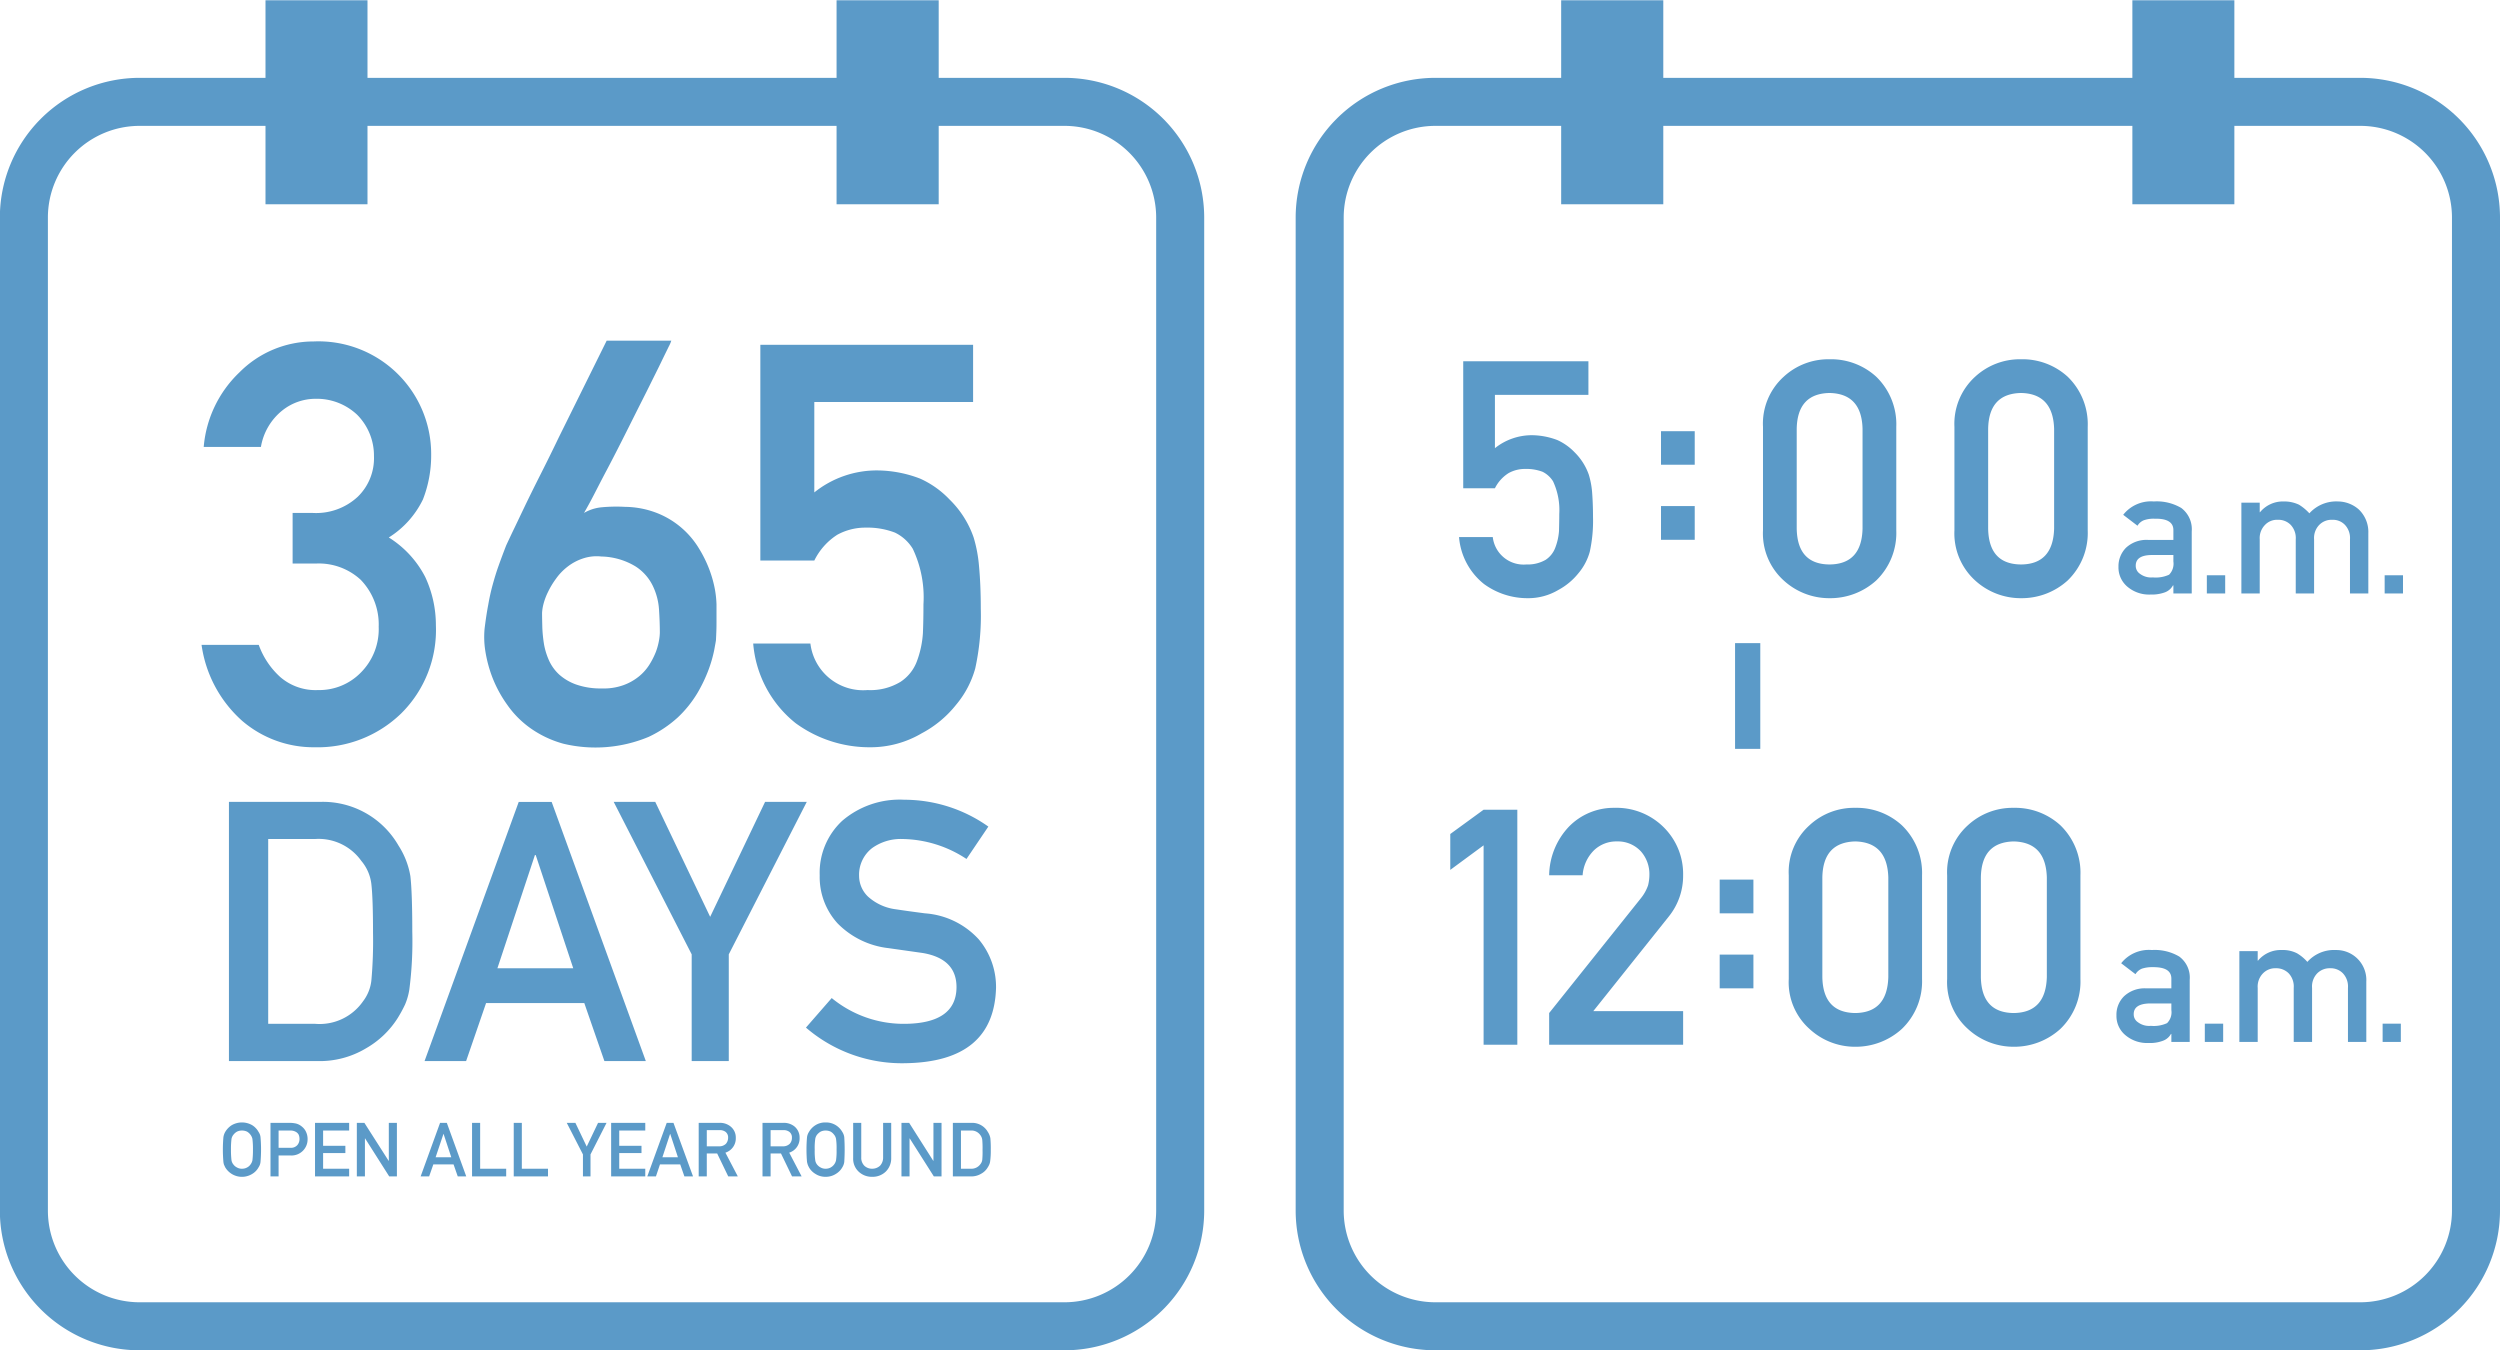
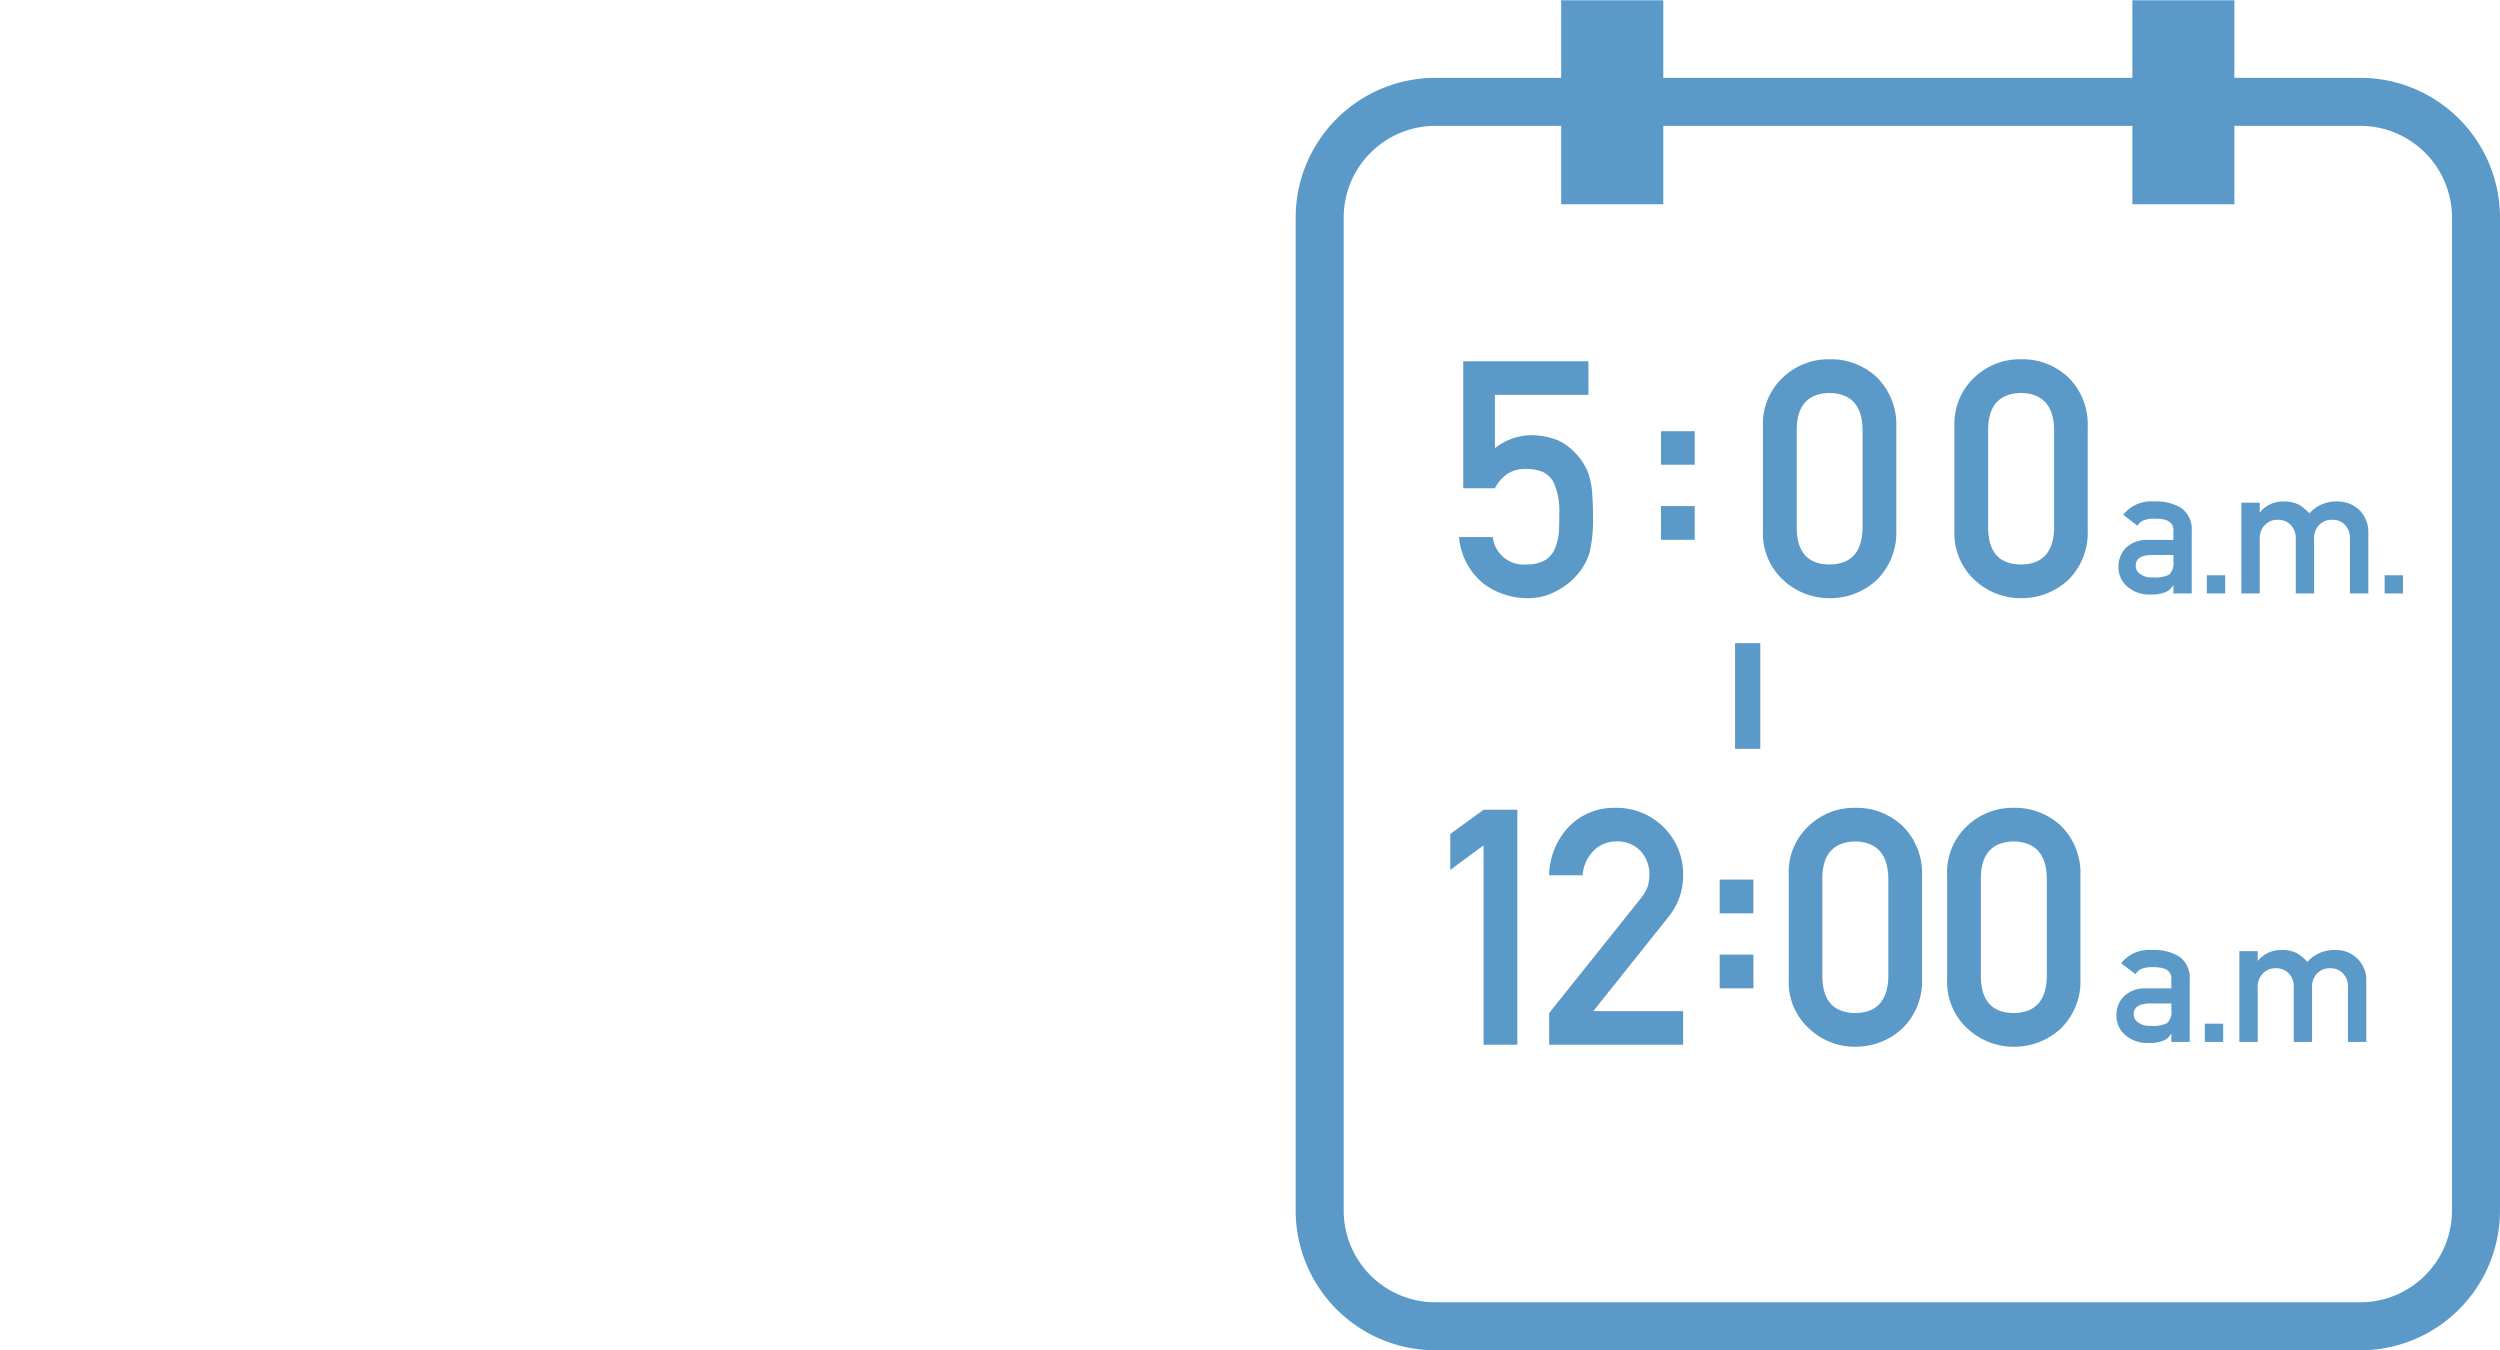
<svg xmlns="http://www.w3.org/2000/svg" id="img_feature_time_icon.svg" width="185.31" height="100.1" viewBox="0 0 185.31 100.1">
  <defs>
    <style>
      .cls-1 {
        fill: #5b9ac8;
        fill-rule: evenodd;
      }
    </style>
  </defs>
-   <path id="_Path_" data-name="&lt;Path&gt;" class="cls-1" d="M1469.84,4312.18h-68.57a10.364,10.364,0,0,1-10.35-10.35v-73.62a10.364,10.364,0,0,1,10.35-10.35h9.33v-5.75h7.57v5.75h34.77v-5.75h7.56v5.75h9.34a10.364,10.364,0,0,1,10.35,10.35v73.62A10.364,10.364,0,0,1,1469.84,4312.18Zm6.79-83.97a6.8,6.8,0,0,0-6.79-6.79h-9.34v5.81h-7.56v-5.81h-34.77v5.81h-7.57v-5.81h-9.33a6.8,6.8,0,0,0-6.79,6.79v73.62a6.8,6.8,0,0,0,6.79,6.79h68.57a6.8,6.8,0,0,0,6.79-6.79v-73.62Zm-4.99,26.52H1473v1.35h-1.36v-1.35Zm1.2,34.59h-1.35v-1.35h1.35v1.35Zm-3.77-37.25a1.42,1.42,0,0,0-.37-1.07,1.229,1.229,0,0,0-.95-0.38,1.266,1.266,0,0,0-.96.38,1.386,1.386,0,0,0-.38,1.07v4.01h-1.36v-4.01a1.42,1.42,0,0,0-.37-1.07,1.266,1.266,0,0,0-.96-0.38,1.229,1.229,0,0,0-.95.38,1.39,1.39,0,0,0-.39,1.07v4.01h-1.36v-6.73h1.36v0.71h0.02a2.194,2.194,0,0,1,1.76-.8,2.562,2.562,0,0,1,1.13.24,3.592,3.592,0,0,1,.77.64,2.678,2.678,0,0,1,2.12-.88,2.36,2.36,0,0,1,1.54.59,2.309,2.309,0,0,1,.71,1.76v4.47h-1.36v-4.01Zm-6.84,31.23h0.02a2.186,2.186,0,0,1,1.76-.79,2.311,2.311,0,0,1,1.13.24,3.089,3.089,0,0,1,.77.64,2.647,2.647,0,0,1,2.12-.88,2.221,2.221,0,0,1,2.25,2.34v4.47h-1.36v-4a1.43,1.43,0,0,0-.37-1.08,1.265,1.265,0,0,0-.95-0.38,1.3,1.3,0,0,0-.96.38,1.4,1.4,0,0,0-.38,1.08v4h-1.36v-4a1.43,1.43,0,0,0-.37-1.08,1.3,1.3,0,0,0-.96-0.38,1.265,1.265,0,0,0-.95.38,1.4,1.4,0,0,0-.39,1.08v4h-1.36v-6.73h1.36v0.71Zm-3.77-28.57h1.36v1.35h-1.36v-1.35Zm1.21,34.59h-1.36v-1.35h1.36v1.35Zm-3.69-33.84h-0.03a1.123,1.123,0,0,1-.58.51,2.834,2.834,0,0,1-1.08.17,2.476,2.476,0,0,1-1.74-.6,1.861,1.861,0,0,1-.64-1.46,1.946,1.946,0,0,1,.56-1.41,2.229,2.229,0,0,1,1.63-.58h1.88v-0.71c0.01-.59-0.45-0.88-1.38-0.86a2.164,2.164,0,0,0-.8.11,0.954,0.954,0,0,0-.48.41l-1.06-.81a2.617,2.617,0,0,1,2.27-.99,3.573,3.573,0,0,1,2.03.48,1.966,1.966,0,0,1,.78,1.74v4.6h-1.36v-0.6Zm0-2.25h-1.62q-1.185.015-1.17,0.81a0.7,0.7,0,0,0,.31.58,1.377,1.377,0,0,0,.96.27,2.372,2.372,0,0,0,1.2-.2,1.155,1.155,0,0,0,.32-0.98v-0.48Zm-2.03,32.12h1.88v-0.7c0.01-.6-0.45-0.88-1.38-0.87a2.4,2.4,0,0,0-.8.11,1,1,0,0,0-.48.41l-1.06-.81a2.611,2.611,0,0,1,2.27-.98,3.573,3.573,0,0,1,2.03.48,1.935,1.935,0,0,1,.78,1.73v4.6h-1.36v-0.59h-0.03a1.106,1.106,0,0,1-.58.5,2.651,2.651,0,0,1-1.08.17,2.476,2.476,0,0,1-1.74-.6,1.841,1.841,0,0,1-.64-1.45,1.914,1.914,0,0,1,.56-1.41A2.233,2.233,0,0,1,1453.95,4285.35Zm-0.6,2.51a1.377,1.377,0,0,0,.96.27,2.372,2.372,0,0,0,1.2-.2,1.131,1.131,0,0,0,.32-0.97v-0.49h-1.62q-1.185.03-1.17,0.81A0.688,0.688,0,0,0,1453.35,4287.86Zm-8.66-31.43a5,5,0,0,1-3.4-1.31,4.715,4.715,0,0,1-1.54-3.71v-7.68a4.723,4.723,0,0,1,1.54-3.72,4.888,4.888,0,0,1,3.4-1.29,4.959,4.959,0,0,1,3.45,1.29,4.9,4.9,0,0,1,1.49,3.72v7.68a4.89,4.89,0,0,1-1.49,3.71A5.068,5.068,0,0,1,1444.69,4256.43Zm2.45-12.55c-0.05-1.74-.87-2.63-2.45-2.66-1.6.03-2.41,0.92-2.44,2.66v7.39c0.03,1.76.84,2.65,2.44,2.66,1.58-.01,2.4-0.9,2.45-2.66v-7.39Zm-6.39,29.38a4.881,4.881,0,0,1,3.39-1.29,4.966,4.966,0,0,1,3.46,1.29,4.89,4.89,0,0,1,1.49,3.71v7.69a4.868,4.868,0,0,1-1.49,3.7,5.084,5.084,0,0,1-3.46,1.32,5,5,0,0,1-3.39-1.32,4.662,4.662,0,0,1-1.54-3.7v-7.69A4.683,4.683,0,0,1,1440.75,4273.26Zm0.96,11.25c0.03,1.77.84,2.65,2.43,2.67,1.59-.02,2.41-0.9,2.46-2.67v-7.38c-0.05-1.75-.87-2.63-2.46-2.67-1.59.04-2.4,0.92-2.43,2.67v7.38Zm-9.31,5.17a4.964,4.964,0,0,1-3.39-1.32,4.63,4.63,0,0,1-1.54-3.7v-7.69a4.651,4.651,0,0,1,1.54-3.71,4.846,4.846,0,0,1,3.39-1.29,4.959,4.959,0,0,1,3.45,1.29,4.9,4.9,0,0,1,1.5,3.71v7.69a4.874,4.874,0,0,1-1.5,3.7A5.077,5.077,0,0,1,1432.4,4289.68Zm2.45-12.55c-0.05-1.75-.87-2.63-2.45-2.67-1.59.04-2.41,0.92-2.44,2.67v7.38c0.03,1.77.85,2.65,2.44,2.67,1.58-.02,2.4-0.9,2.45-2.67v-7.38Zm-4.36-20.7a4.992,4.992,0,0,1-3.39-1.31,4.683,4.683,0,0,1-1.54-3.71v-7.68a4.69,4.69,0,0,1,1.54-3.72,4.881,4.881,0,0,1,3.39-1.29,4.966,4.966,0,0,1,3.46,1.29,4.9,4.9,0,0,1,1.49,3.72v7.68a4.89,4.89,0,0,1-1.49,3.71A5.075,5.075,0,0,1,1430.49,4256.43Zm2.45-12.55c-0.04-1.74-.86-2.63-2.45-2.66-1.59.03-2.4,0.92-2.43,2.66v7.39c0.03,1.76.84,2.65,2.43,2.66,1.59-.01,2.41-0.9,2.45-2.66v-7.39Zm-9.45,15.88h1.87v7.84h-1.87v-7.84Zm1.36,20.03h-2.5v-2.5h2.5v2.5ZM1418,4249.6h2.5v2.5H1418v-2.5Zm0-5.55h2.5v2.49H1418v-2.49Zm1.64,32.9a4.813,4.813,0,0,1-1.05,3.06l-5.61,7.03h6.66v2.49h-9.93v-2.35l6.8-8.51a3.178,3.178,0,0,0,.53-0.95,3.286,3.286,0,0,0,.1-0.79,2.543,2.543,0,0,0-.61-1.71,2.315,2.315,0,0,0-1.79-.76,2.387,2.387,0,0,0-1.71.66,2.887,2.887,0,0,0-.84,1.85h-2.48a5.349,5.349,0,0,1,1.45-3.59,4.635,4.635,0,0,1,3.39-1.41,4.958,4.958,0,0,1,3.64,1.43A4.863,4.863,0,0,1,1419.64,4276.95Zm-7.76-22.37a4.845,4.845,0,0,1-1.49,1.24,4.363,4.363,0,0,1-2.27.61,5.451,5.451,0,0,1-3.24-1.05,4.951,4.951,0,0,1-1.85-3.48h2.5a2.3,2.3,0,0,0,2.49,2.03,2.645,2.645,0,0,0,1.44-.35,1.854,1.854,0,0,0,.71-0.91,4.344,4.344,0,0,0,.27-1.22c0.01-.43.02-0.85,0.02-1.26a5.053,5.053,0,0,0-.46-2.42,1.923,1.923,0,0,0-.78-0.71,3.393,3.393,0,0,0-1.28-.21,2.482,2.482,0,0,0-1.24.31,2.8,2.8,0,0,0-1.01,1.12h-2.35v-9.41h9.28v2.49h-6.93v3.95a4.375,4.375,0,0,1,2.79-.96,5.426,5.426,0,0,1,1.84.36,4.146,4.146,0,0,1,1.28.91,4.344,4.344,0,0,1,1.05,1.66,6.169,6.169,0,0,1,.24,1.25c0.04,0.51.07,1.12,0.07,1.86a10.727,10.727,0,0,1-.24,2.6A4.2,4.2,0,0,1,1411.88,4254.58Zm-4.53,17.53v17.42h-2.5v-14.78l-2.47,1.82v-2.66l2.47-1.8h2.5Zm17.5,13.24h-2.5v-2.5h2.5v2.5Z" transform="translate(-1294.88 -4212.09)" />
-   <path id="_Path_2" data-name="&lt;Path&gt;" class="cls-1" d="M1373.79,4312.18h-68.57a10.364,10.364,0,0,1-10.35-10.35v-73.62a10.364,10.364,0,0,1,10.35-10.35h9.34v-5.75h7.56v5.75h34.77v-5.75h7.57v5.75h9.33a10.364,10.364,0,0,1,10.35,10.35v73.62A10.364,10.364,0,0,1,1373.79,4312.18Zm6.79-83.97a6.8,6.8,0,0,0-6.79-6.79h-9.33v5.81h-7.57v-5.81h-34.77v5.81h-7.56v-5.81h-9.34a6.8,6.8,0,0,0-6.79,6.79v73.62a6.8,6.8,0,0,0,6.79,6.79h68.57a6.8,6.8,0,0,0,6.79-6.79v-73.62Zm-19.3,51.28q0.78,0.12,2.16.3a5.971,5.971,0,0,1,3.99,1.93,5.483,5.483,0,0,1,1.28,3.59q-0.15,5.5-6.75,5.59a10.9,10.9,0,0,1-7.34-2.64l1.91-2.19a8.388,8.388,0,0,0,5.46,1.91c2.49-.03,3.76-0.92,3.79-2.67,0.02-1.43-.81-2.29-2.5-2.58l-2.54-.36a6.267,6.267,0,0,1-3.77-1.83,5.092,5.092,0,0,1-1.33-3.56,5.256,5.256,0,0,1,1.67-4.05,6.537,6.537,0,0,1,4.6-1.56,10.778,10.778,0,0,1,6.23,1.99l-1.62,2.4a8.825,8.825,0,0,0-4.76-1.48,3.646,3.646,0,0,0-2.23.67,2.5,2.5,0,0,0-.97,2.09,2.13,2.13,0,0,0,.65,1.5A3.777,3.777,0,0,0,1361.28,4279.49Zm4.47-15.16a8.051,8.051,0,0,1-2.54,2.11,7.464,7.464,0,0,1-3.85,1.04,9.277,9.277,0,0,1-5.51-1.79,8.426,8.426,0,0,1-3.14-5.9h4.24a3.936,3.936,0,0,0,4.24,3.45,4.3,4.3,0,0,0,2.44-.61,3.118,3.118,0,0,0,1.22-1.54,7.26,7.26,0,0,0,.44-2.07c0.03-.73.04-1.44,0.04-2.13a8.418,8.418,0,0,0-.79-4.12,3.153,3.153,0,0,0-1.32-1.2,5.676,5.676,0,0,0-2.17-.37,4.32,4.32,0,0,0-2.11.53,4.75,4.75,0,0,0-1.7,1.91h-4v-15.99h15.77v4.24h-11.77v6.7a7.4,7.4,0,0,1,4.72-1.63,8.987,8.987,0,0,1,3.13.61,6.918,6.918,0,0,1,2.17,1.54,7.217,7.217,0,0,1,1.79,2.82,10.222,10.222,0,0,1,.4,2.14c0.08,0.85.13,1.9,0.13,3.14a18.326,18.326,0,0,1-.41,4.42A7.145,7.145,0,0,1,1365.75,4264.33Zm-17.8-4.79c-0.01.1-.06,0.35-0.13,0.74a9.9,9.9,0,0,1-.41,1.43,11.039,11.039,0,0,1-.84,1.76,8.448,8.448,0,0,1-1.44,1.79,8.651,8.651,0,0,1-2.17,1.45,10.229,10.229,0,0,1-6.31.51,7.78,7.78,0,0,1-2.46-1.16,7.1,7.1,0,0,1-1.72-1.74,9.2,9.2,0,0,1-1.09-2.01,9.677,9.677,0,0,1-.53-1.99,6.583,6.583,0,0,1-.05-1.63q0.12-.99.27-1.77c0.09-.52.2-1.02,0.33-1.49s0.27-.94.44-1.41c0.16-.45.35-0.96,0.56-1.5q0.09-.195.45-0.96c0.25-.51.54-1.13,0.9-1.88s0.76-1.56,1.21-2.45,0.9-1.8,1.34-2.72q1.59-3.21,3.55-7.17h4.79a2.5,2.5,0,0,1-.19.44c-0.14.29-.34,0.69-0.58,1.19s-0.53,1.07-.85,1.72-0.67,1.33-1.03,2.05-0.72,1.44-1.09,2.17-0.73,1.43-1.08,2.09-0.66,1.27-.94,1.81-0.52.97-.71,1.3a3.2,3.2,0,0,1,1.33-.42,11.735,11.735,0,0,1,1.71-.03,6.712,6.712,0,0,1,2.45.49,6.35,6.35,0,0,1,3.04,2.61,9.033,9.033,0,0,1,.78,1.6,8.717,8.717,0,0,1,.4,1.46,7.548,7.548,0,0,1,.11,1.07v1.16c0,0.27,0,.53-0.01.8S1347.96,4259.35,1347.95,4259.54Zm-4.22-2.25a4.735,4.735,0,0,0-.46-1.77,3.546,3.546,0,0,0-1.29-1.45,5.1,5.1,0,0,0-2.53-.73,3.185,3.185,0,0,0-1.4.16,3.779,3.779,0,0,0-1.12.61,4.122,4.122,0,0,0-.84.88,6.068,6.068,0,0,0-.59.98,4.7,4.7,0,0,0-.34.91,3.365,3.365,0,0,0-.1.64c0,0.33.01,0.71,0.02,1.12a10.429,10.429,0,0,0,.13,1.24,5.229,5.229,0,0,0,.38,1.2,3.248,3.248,0,0,0,.75,1.02,3.785,3.785,0,0,0,1.25.73,5.463,5.463,0,0,0,1.9.29,4.292,4.292,0,0,0,1.59-.24,3.932,3.932,0,0,0,1.16-.65,3.6,3.6,0,0,0,.78-0.88,5.652,5.652,0,0,0,.48-0.95,4.737,4.737,0,0,0,.23-0.85,3.712,3.712,0,0,0,.06-0.55Q1343.79,4258.22,1343.73,4257.29Zm-17.33-2.43a8.451,8.451,0,0,1,.79,3.57,8.706,8.706,0,0,1-2.58,6.55,8.889,8.889,0,0,1-6.41,2.5,8.123,8.123,0,0,1-5.36-1.95,9.247,9.247,0,0,1-3.02-5.64h4.24a5.891,5.891,0,0,0,1.6,2.39,4,4,0,0,0,2.8.96,4.3,4.3,0,0,0,3.15-1.28,4.555,4.555,0,0,0,1.34-3.41,4.762,4.762,0,0,0-1.34-3.49,4.58,4.58,0,0,0-3.25-1.2h-1.79v-3.75h1.46a4.536,4.536,0,0,0,3.37-1.2,3.977,3.977,0,0,0,1.2-3,4.3,4.3,0,0,0-1.24-3.07,4.357,4.357,0,0,0-3.08-1.19,3.948,3.948,0,0,0-2.48.87,4.4,4.4,0,0,0-1.58,2.7h-4.24a8.638,8.638,0,0,1,2.66-5.54,7.735,7.735,0,0,1,5.48-2.28,8.356,8.356,0,0,1,8.72,8.43,8.96,8.96,0,0,1-.61,3.28,6.836,6.836,0,0,1-2.53,2.82A7.5,7.5,0,0,1,1326.4,4254.86ZM1311.57,4296a1.508,1.508,0,0,1,.46-0.49,1.51,1.51,0,0,1,1.57,0,1.372,1.372,0,0,1,.45.49,0.817,0.817,0,0,1,.14.38,10.6,10.6,0,0,1,0,1.84,0.858,0.858,0,0,1-.14.39,1.273,1.273,0,0,1-.45.48,1.445,1.445,0,0,1-2.03-.48c-0.03-.06-0.05-0.12-0.08-0.17a1.029,1.029,0,0,1-.05-0.22,10.6,10.6,0,0,1,0-1.84A1.125,1.125,0,0,1,1311.57,4296Zm0.47,2.1a0.682,0.682,0,0,0,.16.33,0.714,0.714,0,0,0,.25.2,0.7,0.7,0,0,0,.37.09,0.751,0.751,0,0,0,.37-0.09,0.677,0.677,0,0,0,.24-0.2,0.784,0.784,0,0,0,.16-0.33,6.238,6.238,0,0,0,.04-0.8,6.046,6.046,0,0,0-.04-0.79,0.784,0.784,0,0,0-.16-0.33,0.825,0.825,0,0,0-.24-0.21,0.874,0.874,0,0,0-.37-0.08,0.81,0.81,0,0,0-.37.08,0.872,0.872,0,0,0-.25.21,0.682,0.682,0,0,0-.16.33,6.046,6.046,0,0,0-.04.79A6.238,6.238,0,0,0,1312.04,4298.1Zm4.78-2.73a1.1,1.1,0,0,1,.44.23,1.057,1.057,0,0,1,.3.38,1.261,1.261,0,0,1,.12.57,1.193,1.193,0,0,1-1.24,1.19h-0.91v1.55h-0.6v-3.97h1.43A2.315,2.315,0,0,1,1316.82,4295.37Zm-1.29,1.8h0.89a0.626,0.626,0,0,0,.5-0.2,0.683,0.683,0,0,0,.16-0.44,0.811,0.811,0,0,0-.06-0.33,0.524,0.524,0,0,0-.19-0.2,0.789,0.789,0,0,0-.43-0.11h-0.87v1.28Zm5.23-1.28h-1.93v1.13h1.65v0.54h-1.65v1.16h1.93v0.57h-2.53v-3.97h2.53v0.57Zm2.93,2.25h0.01v-2.82h0.6v3.97h-0.57l-1.79-2.82h-0.01v2.82h-0.6v-3.97h0.56Zm-1.67-8.35a6.675,6.675,0,0,1-3.65.95h-6.52v-19.21h6.72a6.465,6.465,0,0,1,5.85,3.24,5.994,5.994,0,0,1,.88,2.27c0.09,0.79.14,2.15,0.14,4.09a27.832,27.832,0,0,1-.22,4.32,4.691,4.691,0,0,1-.32,1.11,9.835,9.835,0,0,1-.54.99A6.717,6.717,0,0,1,1322.02,4289.79Zm0.39-12.14a3.226,3.226,0,0,0-.75-1.75,3.881,3.881,0,0,0-3.42-1.62h-3.48v13.7h3.48a3.922,3.922,0,0,0,3.55-1.67,3.083,3.083,0,0,0,.62-1.57,32.988,32.988,0,0,0,.12-3.5C1322.53,4279.57,1322.49,4278.37,1322.41,4277.65Zm5.59,17.67,1.44,3.97h-0.63l-0.31-.89H1327l-0.31.89h-0.63l1.44-3.97h0.5Zm0.33,2.55-0.57-1.73h-0.01l-0.58,1.73h1.16Zm2.14,0.85h1.93v0.57h-2.53v-3.97h0.6v3.4Zm3.09,0h1.94v0.57h-2.54v-3.97h0.6v3.4Zm4.81-1.64,0.84-1.76h0.63l-1.19,2.34v1.63h-0.56v-1.63l-1.2-2.34h0.64Zm4.34-1.19h-1.93v1.13h1.65v0.54h-1.65v1.16h1.93v0.57h-2.53v-3.97h2.53v0.57Zm-4.52-9.45h-7.28l-1.48,4.3h-3.08l6.98-19.21h2.44l6.98,19.21h-3.07Zm-3.6-10.97h-0.06l-2.78,8.39h5.62Zm10.21,19.85,1.45,3.97h-0.64l-0.31-.89h-1.5l-0.3.89h-0.64l1.44-3.97h0.5Zm0.33,2.55-0.57-1.73h-0.01l-0.57,1.73h1.15Zm3.89-2.29a1.04,1.04,0,0,1,.4.85,1.107,1.107,0,0,1-.77,1.1l0.92,1.76h-0.71l-0.82-1.7h-0.77v1.7h-0.6v-3.97h1.55A1.221,1.221,0,0,1,1349.02,4295.58Zm-1.75.28v1.2h0.91a0.694,0.694,0,0,0,.51-0.19,0.678,0.678,0,0,0,.16-0.44,0.511,0.511,0,0,0-.2-0.45,0.7,0.7,0,0,0-.44-0.12h-0.94Zm-1.12-5.12v-7.91l-5.78-11.3h3.08l4.07,8.52,4.07-8.52h3.09l-5.78,11.3v7.91h-2.75Zm7.61,4.84a1.061,1.061,0,0,1,.39.85,1.107,1.107,0,0,1-.77,1.1l0.92,1.76h-0.71l-0.82-1.7H1352v1.7h-0.6v-3.97h1.55A1.249,1.249,0,0,1,1353.76,4295.58Zm-1.76.28v1.2h0.91a0.694,0.694,0,0,0,.51-0.19,0.629,0.629,0,0,0,.16-0.44,0.511,0.511,0,0,0-.2-0.45,0.7,0.7,0,0,0-.44-0.12H1352Zm2.84,0.14a1.408,1.408,0,0,1,.46-0.49,1.356,1.356,0,0,1,.78-0.22,1.379,1.379,0,0,1,.78.22,1.408,1.408,0,0,1,.46.49,0.943,0.943,0,0,1,.14.38,14.122,14.122,0,0,1,0,1.84,0.993,0.993,0,0,1-.14.39,1.306,1.306,0,0,1-.46.48,1.383,1.383,0,0,1-.78.23,1.359,1.359,0,0,1-.78-0.23,1.306,1.306,0,0,1-.46-0.48c-0.03-.06-0.06-0.12-0.08-0.17a2.178,2.178,0,0,1-.06-0.22,10.6,10.6,0,0,1,0-1.84A0.943,0.943,0,0,1,1354.84,4296Zm0.47,2.1a0.672,0.672,0,0,0,.15.33,0.818,0.818,0,0,0,.25.2,0.724,0.724,0,0,0,.37.09,0.751,0.751,0,0,0,.37-0.09,0.806,0.806,0,0,0,.4-0.53,4.775,4.775,0,0,0,.04-0.8,4.633,4.633,0,0,0-.04-0.79,0.682,0.682,0,0,0-.16-0.33,0.825,0.825,0,0,0-.24-0.21,0.874,0.874,0,0,0-.37-0.08,0.841,0.841,0,0,0-.37.08,1.033,1.033,0,0,0-.25.21,0.672,0.672,0,0,0-.15.33,4.633,4.633,0,0,0-.04.79A4.775,4.775,0,0,0,1355.31,4298.1Zm3.41-.22a0.83,0.83,0,0,0,.23.62,0.817,0.817,0,0,0,.58.22,0.853,0.853,0,0,0,.58-0.22,0.871,0.871,0,0,0,.23-0.62v-2.56h0.6v2.62a1.369,1.369,0,0,1-.41,1,1.4,1.4,0,0,1-1,.38,1.415,1.415,0,0,1-1-.38,1.3,1.3,0,0,1-.41-1v-2.62h0.6v2.56Zm5.34,0.26h0.01v-2.82h0.6v3.97h-0.57l-1.79-2.82h-0.01v2.82h-0.6v-3.97h0.57Zm4.04-2.15a1.26,1.26,0,0,1,.19.47,7.973,7.973,0,0,1,.03.85,5.77,5.77,0,0,1-.05.89,0.878,0.878,0,0,1-.07.23,1.364,1.364,0,0,1-.11.2,1.252,1.252,0,0,1-.48.46,1.4,1.4,0,0,1-.75.2h-1.35v-3.97h1.39A1.337,1.337,0,0,1,1368.1,4295.99Zm-1.99-.1v2.83h0.72a0.817,0.817,0,0,0,.73-0.35,0.621,0.621,0,0,0,.13-0.32,6.285,6.285,0,0,0,.02-0.72,6.9,6.9,0,0,0-.02-0.74,0.727,0.727,0,0,0-.15-0.37,0.8,0.8,0,0,0-.71-0.33h-0.72Z" transform="translate(-1294.88 -4212.09)" />
+   <path id="_Path_" data-name="&lt;Path&gt;" class="cls-1" d="M1469.84,4312.18h-68.57a10.364,10.364,0,0,1-10.35-10.35v-73.62a10.364,10.364,0,0,1,10.35-10.35h9.33v-5.75h7.57v5.75h34.77v-5.75h7.56v5.75h9.34a10.364,10.364,0,0,1,10.35,10.35v73.62A10.364,10.364,0,0,1,1469.84,4312.18Zm6.79-83.97a6.8,6.8,0,0,0-6.79-6.79h-9.34v5.81h-7.56v-5.81h-34.77v5.81h-7.57v-5.81h-9.33a6.8,6.8,0,0,0-6.79,6.79v73.62a6.8,6.8,0,0,0,6.79,6.79h68.57a6.8,6.8,0,0,0,6.79-6.79v-73.62Zm-4.99,26.52H1473v1.35h-1.36v-1.35Zm1.2,34.59h-1.35h1.35v1.35Zm-3.77-37.25a1.42,1.42,0,0,0-.37-1.07,1.229,1.229,0,0,0-.95-0.38,1.266,1.266,0,0,0-.96.38,1.386,1.386,0,0,0-.38,1.07v4.01h-1.36v-4.01a1.42,1.42,0,0,0-.37-1.07,1.266,1.266,0,0,0-.96-0.38,1.229,1.229,0,0,0-.95.38,1.39,1.39,0,0,0-.39,1.07v4.01h-1.36v-6.73h1.36v0.71h0.02a2.194,2.194,0,0,1,1.76-.8,2.562,2.562,0,0,1,1.13.24,3.592,3.592,0,0,1,.77.64,2.678,2.678,0,0,1,2.12-.88,2.36,2.36,0,0,1,1.54.59,2.309,2.309,0,0,1,.71,1.76v4.47h-1.36v-4.01Zm-6.84,31.23h0.02a2.186,2.186,0,0,1,1.76-.79,2.311,2.311,0,0,1,1.13.24,3.089,3.089,0,0,1,.77.64,2.647,2.647,0,0,1,2.12-.88,2.221,2.221,0,0,1,2.25,2.34v4.47h-1.36v-4a1.43,1.43,0,0,0-.37-1.08,1.265,1.265,0,0,0-.95-0.38,1.3,1.3,0,0,0-.96.38,1.4,1.4,0,0,0-.38,1.08v4h-1.36v-4a1.43,1.43,0,0,0-.37-1.08,1.3,1.3,0,0,0-.96-0.38,1.265,1.265,0,0,0-.95.38,1.4,1.4,0,0,0-.39,1.08v4h-1.36v-6.73h1.36v0.71Zm-3.77-28.57h1.36v1.35h-1.36v-1.35Zm1.21,34.59h-1.36v-1.35h1.36v1.35Zm-3.69-33.84h-0.03a1.123,1.123,0,0,1-.58.51,2.834,2.834,0,0,1-1.08.17,2.476,2.476,0,0,1-1.74-.6,1.861,1.861,0,0,1-.64-1.46,1.946,1.946,0,0,1,.56-1.41,2.229,2.229,0,0,1,1.63-.58h1.88v-0.71c0.01-.59-0.45-0.88-1.38-0.86a2.164,2.164,0,0,0-.8.11,0.954,0.954,0,0,0-.48.41l-1.06-.81a2.617,2.617,0,0,1,2.27-.99,3.573,3.573,0,0,1,2.03.48,1.966,1.966,0,0,1,.78,1.74v4.6h-1.36v-0.6Zm0-2.25h-1.62q-1.185.015-1.17,0.81a0.7,0.7,0,0,0,.31.58,1.377,1.377,0,0,0,.96.27,2.372,2.372,0,0,0,1.2-.2,1.155,1.155,0,0,0,.32-0.98v-0.48Zm-2.03,32.12h1.88v-0.7c0.01-.6-0.45-0.88-1.38-0.87a2.4,2.4,0,0,0-.8.11,1,1,0,0,0-.48.41l-1.06-.81a2.611,2.611,0,0,1,2.27-.98,3.573,3.573,0,0,1,2.03.48,1.935,1.935,0,0,1,.78,1.73v4.6h-1.36v-0.59h-0.03a1.106,1.106,0,0,1-.58.5,2.651,2.651,0,0,1-1.08.17,2.476,2.476,0,0,1-1.74-.6,1.841,1.841,0,0,1-.64-1.45,1.914,1.914,0,0,1,.56-1.41A2.233,2.233,0,0,1,1453.95,4285.35Zm-0.6,2.51a1.377,1.377,0,0,0,.96.27,2.372,2.372,0,0,0,1.2-.2,1.131,1.131,0,0,0,.32-0.97v-0.49h-1.62q-1.185.03-1.17,0.81A0.688,0.688,0,0,0,1453.35,4287.86Zm-8.66-31.43a5,5,0,0,1-3.4-1.31,4.715,4.715,0,0,1-1.54-3.71v-7.68a4.723,4.723,0,0,1,1.54-3.72,4.888,4.888,0,0,1,3.4-1.29,4.959,4.959,0,0,1,3.45,1.29,4.9,4.9,0,0,1,1.49,3.72v7.68a4.89,4.89,0,0,1-1.49,3.71A5.068,5.068,0,0,1,1444.69,4256.43Zm2.45-12.55c-0.05-1.74-.87-2.63-2.45-2.66-1.6.03-2.41,0.92-2.44,2.66v7.39c0.03,1.76.84,2.65,2.44,2.66,1.58-.01,2.4-0.9,2.45-2.66v-7.39Zm-6.39,29.38a4.881,4.881,0,0,1,3.39-1.29,4.966,4.966,0,0,1,3.46,1.29,4.89,4.89,0,0,1,1.49,3.71v7.69a4.868,4.868,0,0,1-1.49,3.7,5.084,5.084,0,0,1-3.46,1.32,5,5,0,0,1-3.39-1.32,4.662,4.662,0,0,1-1.54-3.7v-7.69A4.683,4.683,0,0,1,1440.75,4273.26Zm0.96,11.25c0.03,1.77.84,2.65,2.43,2.67,1.59-.02,2.41-0.9,2.46-2.67v-7.38c-0.05-1.75-.87-2.63-2.46-2.67-1.59.04-2.4,0.92-2.43,2.67v7.38Zm-9.31,5.17a4.964,4.964,0,0,1-3.39-1.32,4.63,4.63,0,0,1-1.54-3.7v-7.69a4.651,4.651,0,0,1,1.54-3.71,4.846,4.846,0,0,1,3.39-1.29,4.959,4.959,0,0,1,3.45,1.29,4.9,4.9,0,0,1,1.5,3.71v7.69a4.874,4.874,0,0,1-1.5,3.7A5.077,5.077,0,0,1,1432.4,4289.68Zm2.45-12.55c-0.05-1.75-.87-2.63-2.45-2.67-1.59.04-2.41,0.92-2.44,2.67v7.38c0.03,1.77.85,2.65,2.44,2.67,1.58-.02,2.4-0.9,2.45-2.67v-7.38Zm-4.36-20.7a4.992,4.992,0,0,1-3.39-1.31,4.683,4.683,0,0,1-1.54-3.71v-7.68a4.69,4.69,0,0,1,1.54-3.72,4.881,4.881,0,0,1,3.39-1.29,4.966,4.966,0,0,1,3.46,1.29,4.9,4.9,0,0,1,1.49,3.72v7.68a4.89,4.89,0,0,1-1.49,3.71A5.075,5.075,0,0,1,1430.49,4256.43Zm2.45-12.55c-0.04-1.74-.86-2.63-2.45-2.66-1.59.03-2.4,0.92-2.43,2.66v7.39c0.03,1.76.84,2.65,2.43,2.66,1.59-.01,2.41-0.9,2.45-2.66v-7.39Zm-9.45,15.88h1.87v7.84h-1.87v-7.84Zm1.36,20.03h-2.5v-2.5h2.5v2.5ZM1418,4249.6h2.5v2.5H1418v-2.5Zm0-5.55h2.5v2.49H1418v-2.49Zm1.64,32.9a4.813,4.813,0,0,1-1.05,3.06l-5.61,7.03h6.66v2.49h-9.93v-2.35l6.8-8.51a3.178,3.178,0,0,0,.53-0.95,3.286,3.286,0,0,0,.1-0.79,2.543,2.543,0,0,0-.61-1.71,2.315,2.315,0,0,0-1.79-.76,2.387,2.387,0,0,0-1.71.66,2.887,2.887,0,0,0-.84,1.85h-2.48a5.349,5.349,0,0,1,1.45-3.59,4.635,4.635,0,0,1,3.39-1.41,4.958,4.958,0,0,1,3.64,1.43A4.863,4.863,0,0,1,1419.64,4276.95Zm-7.76-22.37a4.845,4.845,0,0,1-1.49,1.24,4.363,4.363,0,0,1-2.27.61,5.451,5.451,0,0,1-3.24-1.05,4.951,4.951,0,0,1-1.85-3.48h2.5a2.3,2.3,0,0,0,2.49,2.03,2.645,2.645,0,0,0,1.44-.35,1.854,1.854,0,0,0,.71-0.91,4.344,4.344,0,0,0,.27-1.22c0.01-.43.02-0.85,0.02-1.26a5.053,5.053,0,0,0-.46-2.42,1.923,1.923,0,0,0-.78-0.71,3.393,3.393,0,0,0-1.28-.21,2.482,2.482,0,0,0-1.24.31,2.8,2.8,0,0,0-1.01,1.12h-2.35v-9.41h9.28v2.49h-6.93v3.95a4.375,4.375,0,0,1,2.79-.96,5.426,5.426,0,0,1,1.84.36,4.146,4.146,0,0,1,1.28.91,4.344,4.344,0,0,1,1.05,1.66,6.169,6.169,0,0,1,.24,1.25c0.04,0.51.07,1.12,0.07,1.86a10.727,10.727,0,0,1-.24,2.6A4.2,4.2,0,0,1,1411.88,4254.58Zm-4.53,17.53v17.42h-2.5v-14.78l-2.47,1.82v-2.66l2.47-1.8h2.5Zm17.5,13.24h-2.5v-2.5h2.5v2.5Z" transform="translate(-1294.88 -4212.09)" />
</svg>